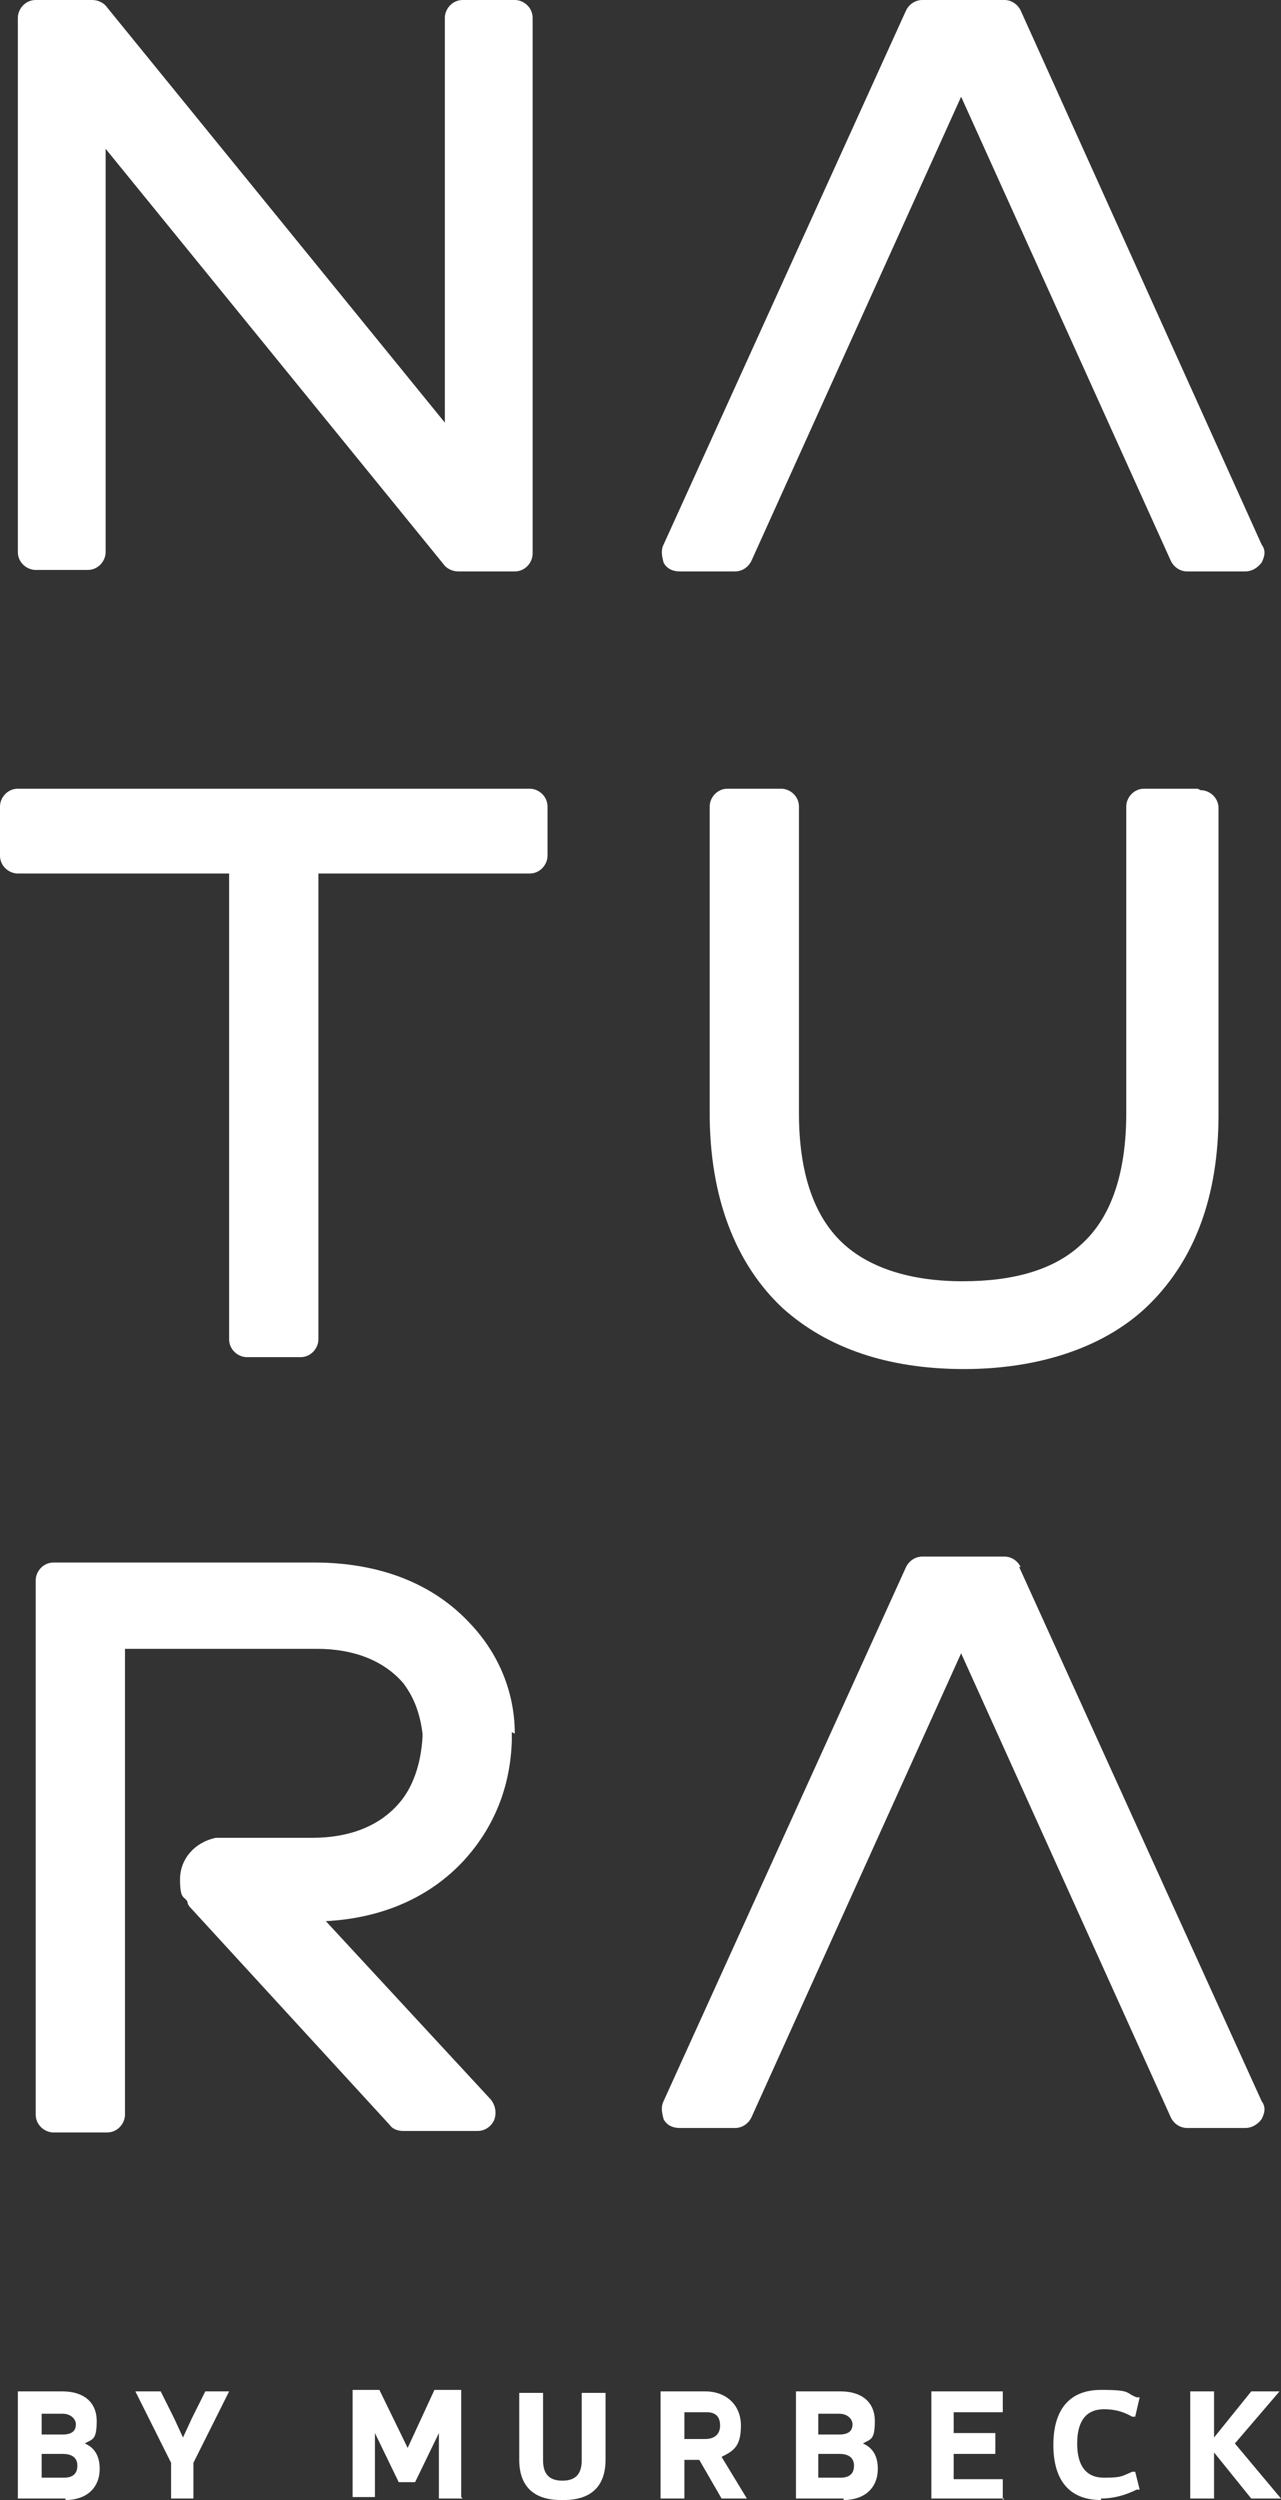
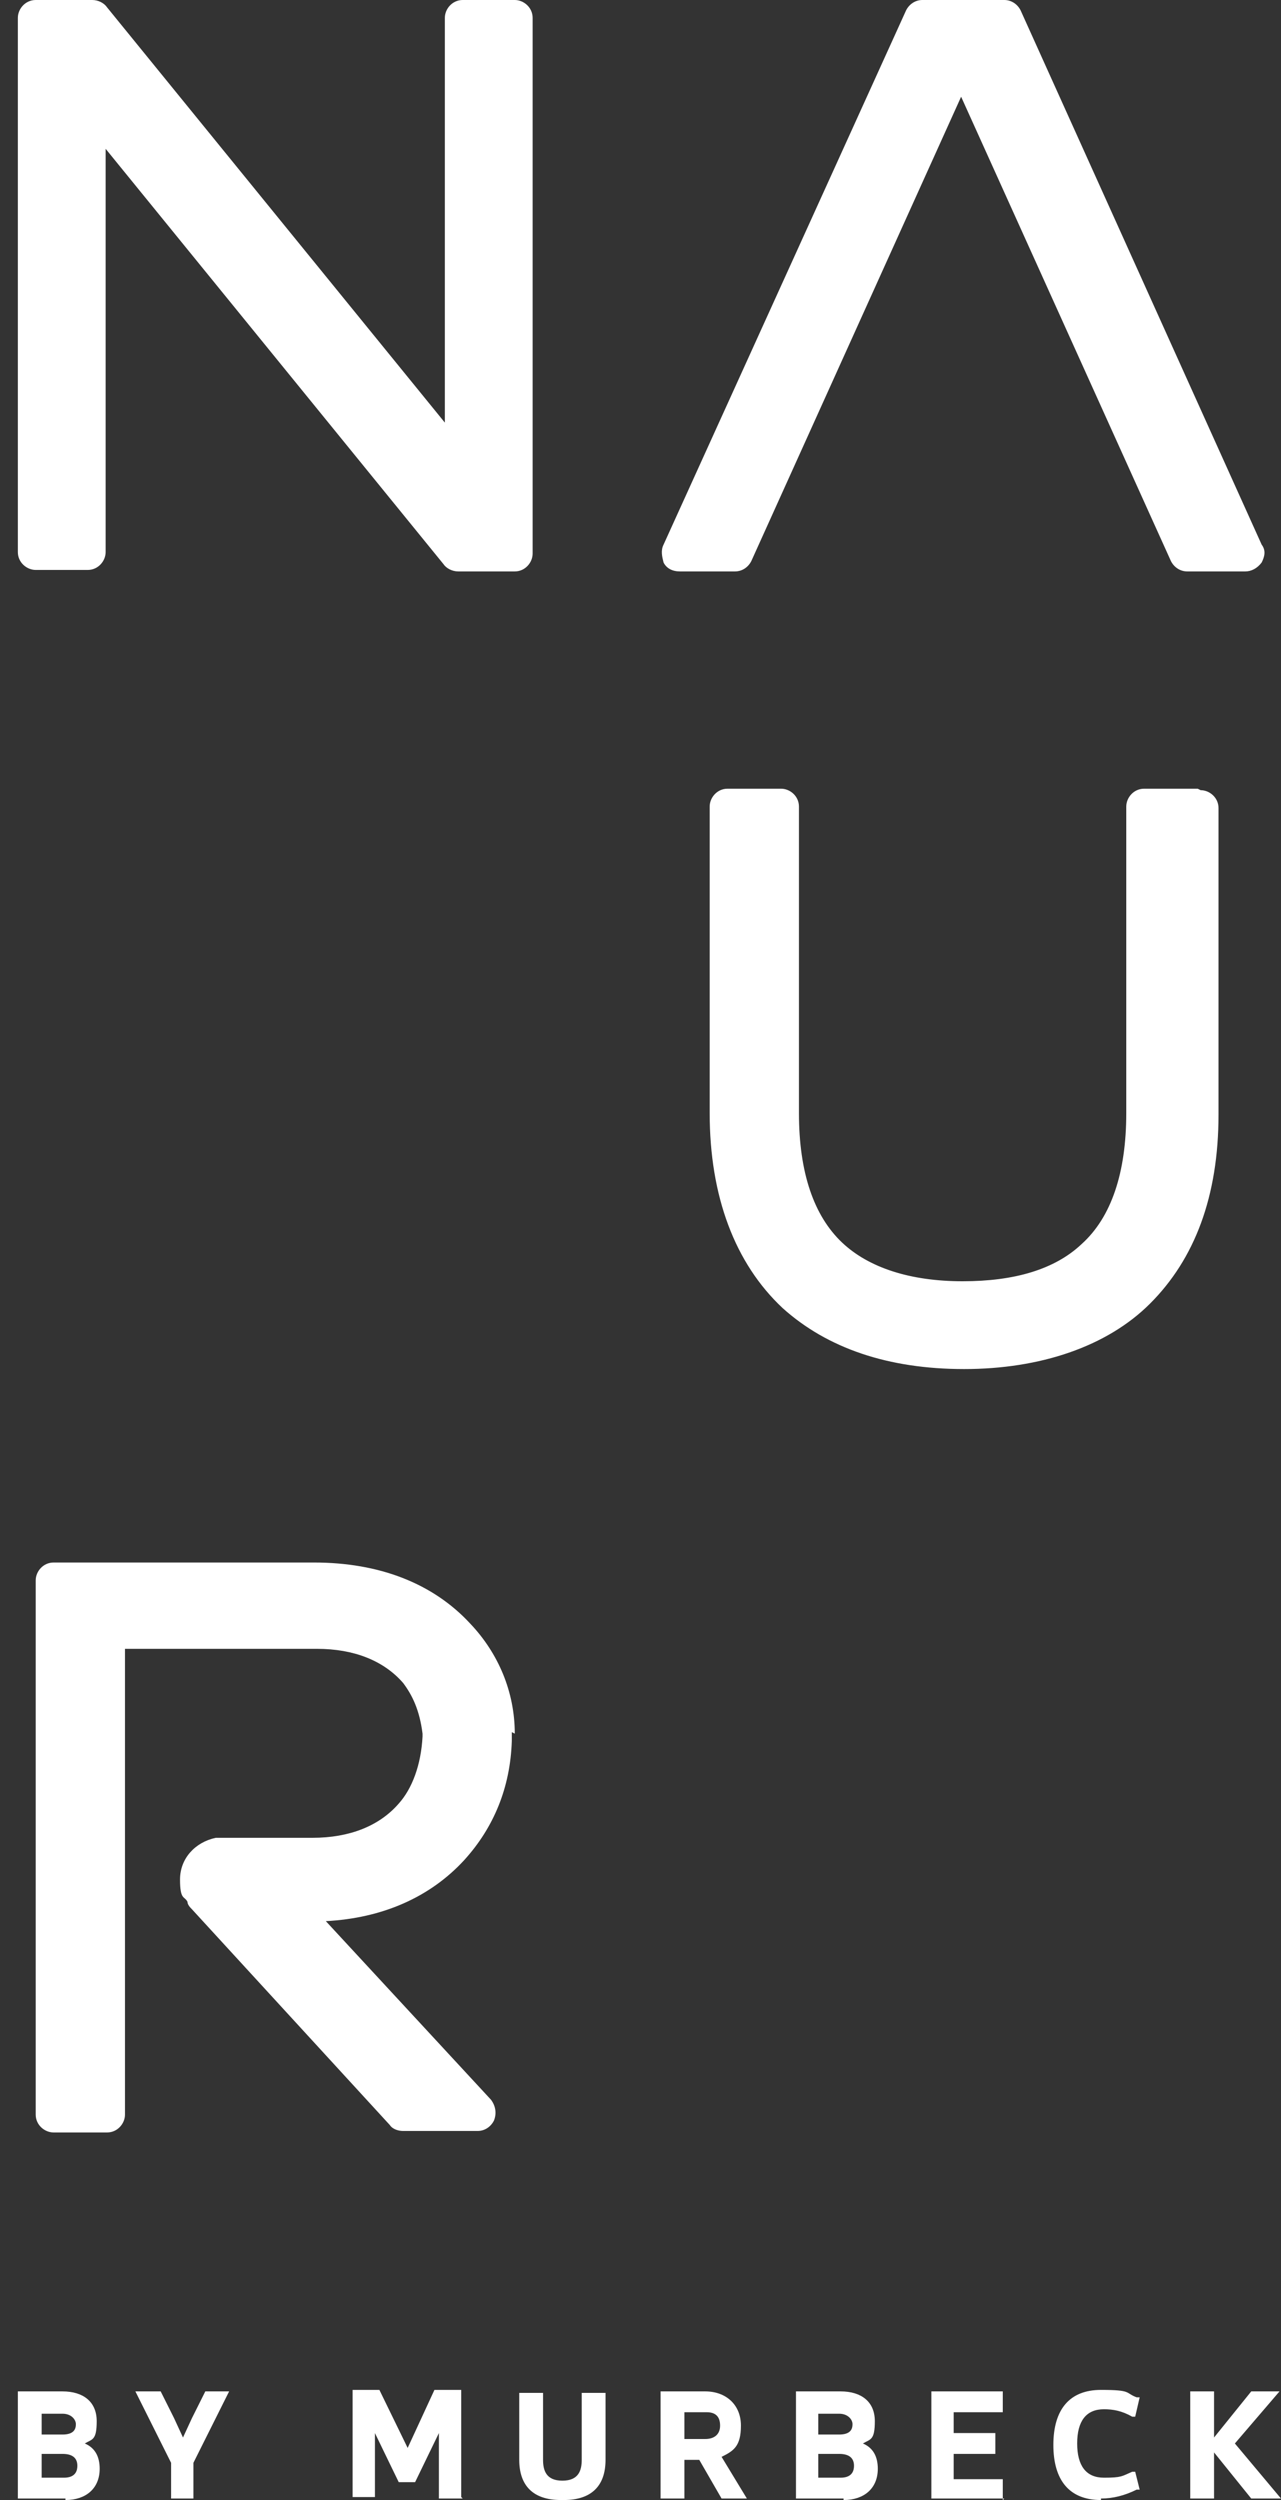
<svg xmlns="http://www.w3.org/2000/svg" id="Layer_1" width="86.1" height="168" version="1.1" viewBox="0 0 86.1 168">
  <rect x="0" y="0" width="86.1" height="168" fill="#333333" stroke="none" />
  <defs>
    <style>
      .st0 {
        fill: #fff;
      }
    </style>
  </defs>
  <path class="st0" d="M34.6,0h-3.5c-.7,0-1.2.6-1.2,1.2v27.2L7.2.5c-.2-.3-.6-.5-1-.5h-3.8c-.7,0-1.2.6-1.2,1.2v35.9c0,.7.6,1.2,1.2,1.2h3.5c.7,0,1.2-.6,1.2-1.2V10l22.7,27.9c.2.3.6.5,1,.5h3.8c.7,0,1.2-.6,1.2-1.2V1.2c0-.7-.6-1.2-1.2-1.2Z" />
  <path class="st0" d="M68.6.7c-.2-.4-.6-.7-1.1-.7h-5.5c-.5,0-.9.3-1.1.7l-16.3,35.9c-.2.4-.1.8,0,1.2.2.4.6.6,1.1.6h3.7c.5,0,.9-.3,1.1-.7l14.1-31.2,14.1,31.2c.2.4.6.7,1.1.7h3.9c.4,0,.8-.2,1.1-.6.2-.4.3-.8,0-1.2L68.6.7Z" />
-   <path class="st0" d="M68.6,105.3c-.2-.4-.6-.7-1.1-.7h-5.5c-.5,0-.9.3-1.1.7l-16.3,35.9c-.2.4-.1.8,0,1.2.2.4.6.6,1.1.6h3.7c.5,0,.9-.3,1.1-.7l14.1-31.2,14.1,31.2c.2.4.6.7,1.1.7h3.9c.4,0,.8-.2,1.1-.6.2-.4.3-.8,0-1.2l-16.3-35.9Z" />
-   <path class="st0" d="M35.7,53H1.2c-.7,0-1.2.6-1.2,1.2v3.3c0,.7.6,1.2,1.2,1.2h14.2v31.3c0,.7.6,1.2,1.2,1.2h3.6c.7,0,1.2-.6,1.2-1.2v-31.3h14.2c.7,0,1.2-.6,1.2-1.2v-3.3c0-.7-.6-1.2-1.2-1.2Z" />
  <path class="st0" d="M80.5,53h-3.6c-.7,0-1.2.6-1.2,1.2v20.6c0,4-1,7-3,8.8-1.8,1.7-4.5,2.5-8,2.5s-6.3-.9-8.1-2.6c-1.9-1.8-2.9-4.7-2.9-8.7v-20.6c0-.7-.6-1.2-1.2-1.2h-3.6c-.7,0-1.2.6-1.2,1.2v20.6c0,5.6,1.7,10.1,4.9,13.1,3,2.7,7.1,4.1,12.2,4.1s9.6-1.5,12.5-4.4c3-3,4.6-7.2,4.6-12.7v-20.6c0-.7-.6-1.2-1.2-1.2Z" />
  <path class="st0" d="M34.6,116.5c0-2.8-1.1-5.4-3-7.4-2.5-2.7-6.1-4.1-10.5-4.1H3.6c-.7,0-1.2.6-1.2,1.2v35.9c0,.7.6,1.2,1.2,1.2h3.6c.7,0,1.2-.6,1.2-1.2v-31.3h12.9c2.5,0,4.5.8,5.8,2.3.6.8,1.1,1.8,1.3,3.4v.2c-.1,1.9-.7,3.5-1.6,4.5-1.3,1.5-3.3,2.3-5.8,2.3h-6.1c-.2,0-.3,0-.4,0-1.4.3-2.4,1.4-2.4,2.8s.3,1.1.5,1.5c0,.2.2.4.3.5l13.3,14.5c.2.3.6.4.9.4h5c.5,0,.9-.3,1.1-.7.2-.5.1-1-.2-1.4l-11.1-12c3.8-.2,7-1.6,9.3-4.1h0c2-2.2,3.1-4.9,3.2-8,0-.1,0-.2,0-.3h0c0-.2,0-.3,0-.3Z" />
  <path class="st0" d="M74,168c-2.1,0-3.2-1.3-3.2-3.7s1.1-3.7,3.2-3.7,1.6.2,2.4.5h.2c0,0-.3,1.3-.3,1.3h-.2c-.7-.4-1.3-.5-1.9-.5-1.2,0-1.8.8-1.8,2.3s.6,2.3,1.8,2.3,1.2-.1,1.9-.4h.2c0,0,.3,1.2.3,1.2h-.2c-.8.4-1.6.6-2.4.6ZM37.7,168c-1.9,0-2.8-1-2.8-2.7v-4.5h1.6v4.5c0,.7.2,1.4,1.3,1.4s1.3-.7,1.3-1.4v-4.5h1.6v4.5c0,1.8-1,2.7-2.8,2.7ZM86.1,167.9h-2l-2.5-3.1v3.1h-1.6v-7.2h1.6v3.1l2.5-3.1h1.9l-3,3.5,3.1,3.7ZM67.5,167.9h-4.9v-7.2h4.8v1.4h-3.3v1.4h2.8v1.4h-2.8v1.7h3.3v1.4ZM56.7,167.9h-3.2v-7.2h3c1.4,0,2.3.7,2.3,2s-.3,1.2-.8,1.5c.7.3,1,.9,1,1.7,0,1.3-.9,2.1-2.3,2.1ZM50.3,167.9h-1.8l-1.5-2.6h-1v2.6h-1.6v-7.2h3c1.4,0,2.4.9,2.4,2.3s-.5,1.7-1.3,2.1l1.7,2.8ZM31.1,167.9h-1.6v-4.4s-1.6,3.3-1.6,3.3h-1.1l-1.6-3.3v.9s0,3.4,0,3.4h-1.5v-7.2h1.8l1.9,3.9,1.8-3.9h1.8v7.2ZM13.1,167.9h-1.6v-2.4l-2.4-4.8h1.7l.9,1.8.6,1.3.6-1.3.9-1.8h1.6l-2.4,4.8v2.4ZM4.4,167.9H1.2v-7.2h3c1.4,0,2.3.7,2.3,2s-.3,1.2-.8,1.5c.7.3,1,.9,1,1.7,0,1.3-.9,2.1-2.3,2.1ZM55,166.5h1.5c.8,0,.9-.5.9-.8,0-.5-.3-.8-1-.8h-1.4v1.6ZM2.8,166.5h1.5c.8,0,.9-.5.9-.8,0-.5-.3-.8-1-.8h-1.4v1.6ZM46,163.9h1.4c.6,0,1-.3,1-.9s-.3-.9-.9-.9h-1.5v1.9ZM55,163.6h1.4c.8,0,.9-.4.9-.7s-.3-.7-.9-.7h-1.4v1.5ZM2.8,163.6h1.4c.8,0,.9-.4.9-.7s-.3-.7-.9-.7h-1.4v1.5Z" />
</svg>